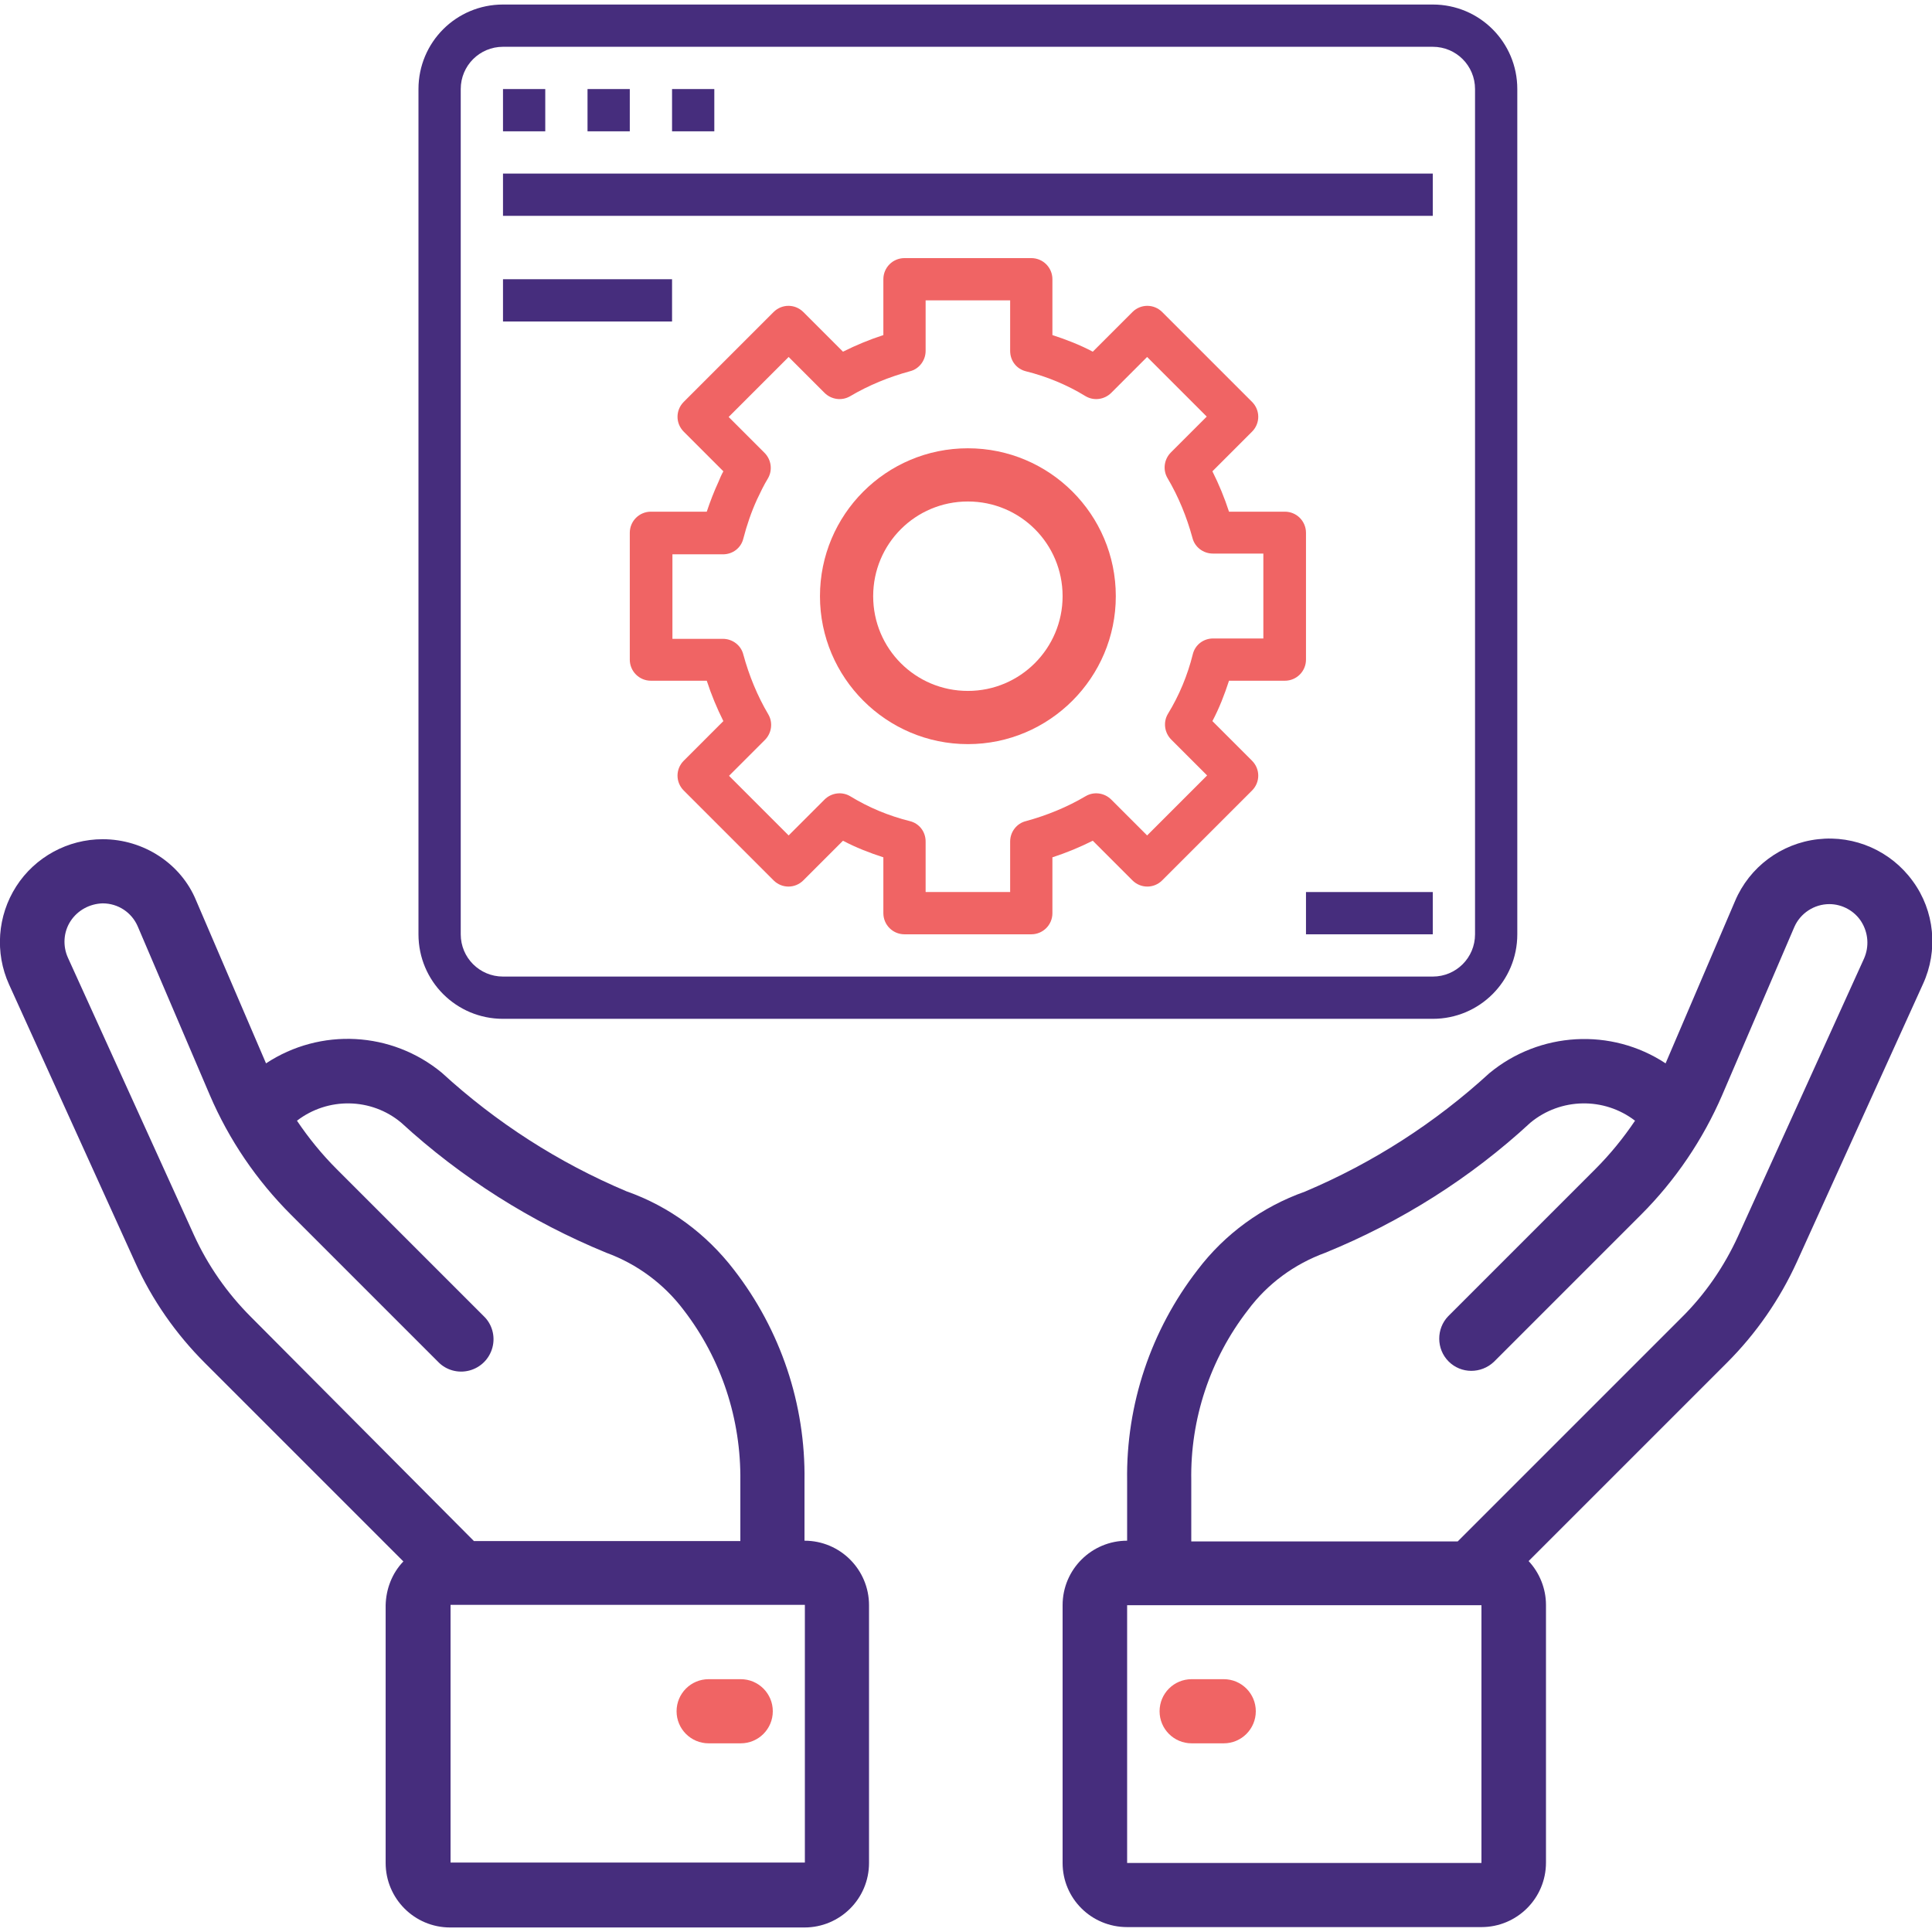
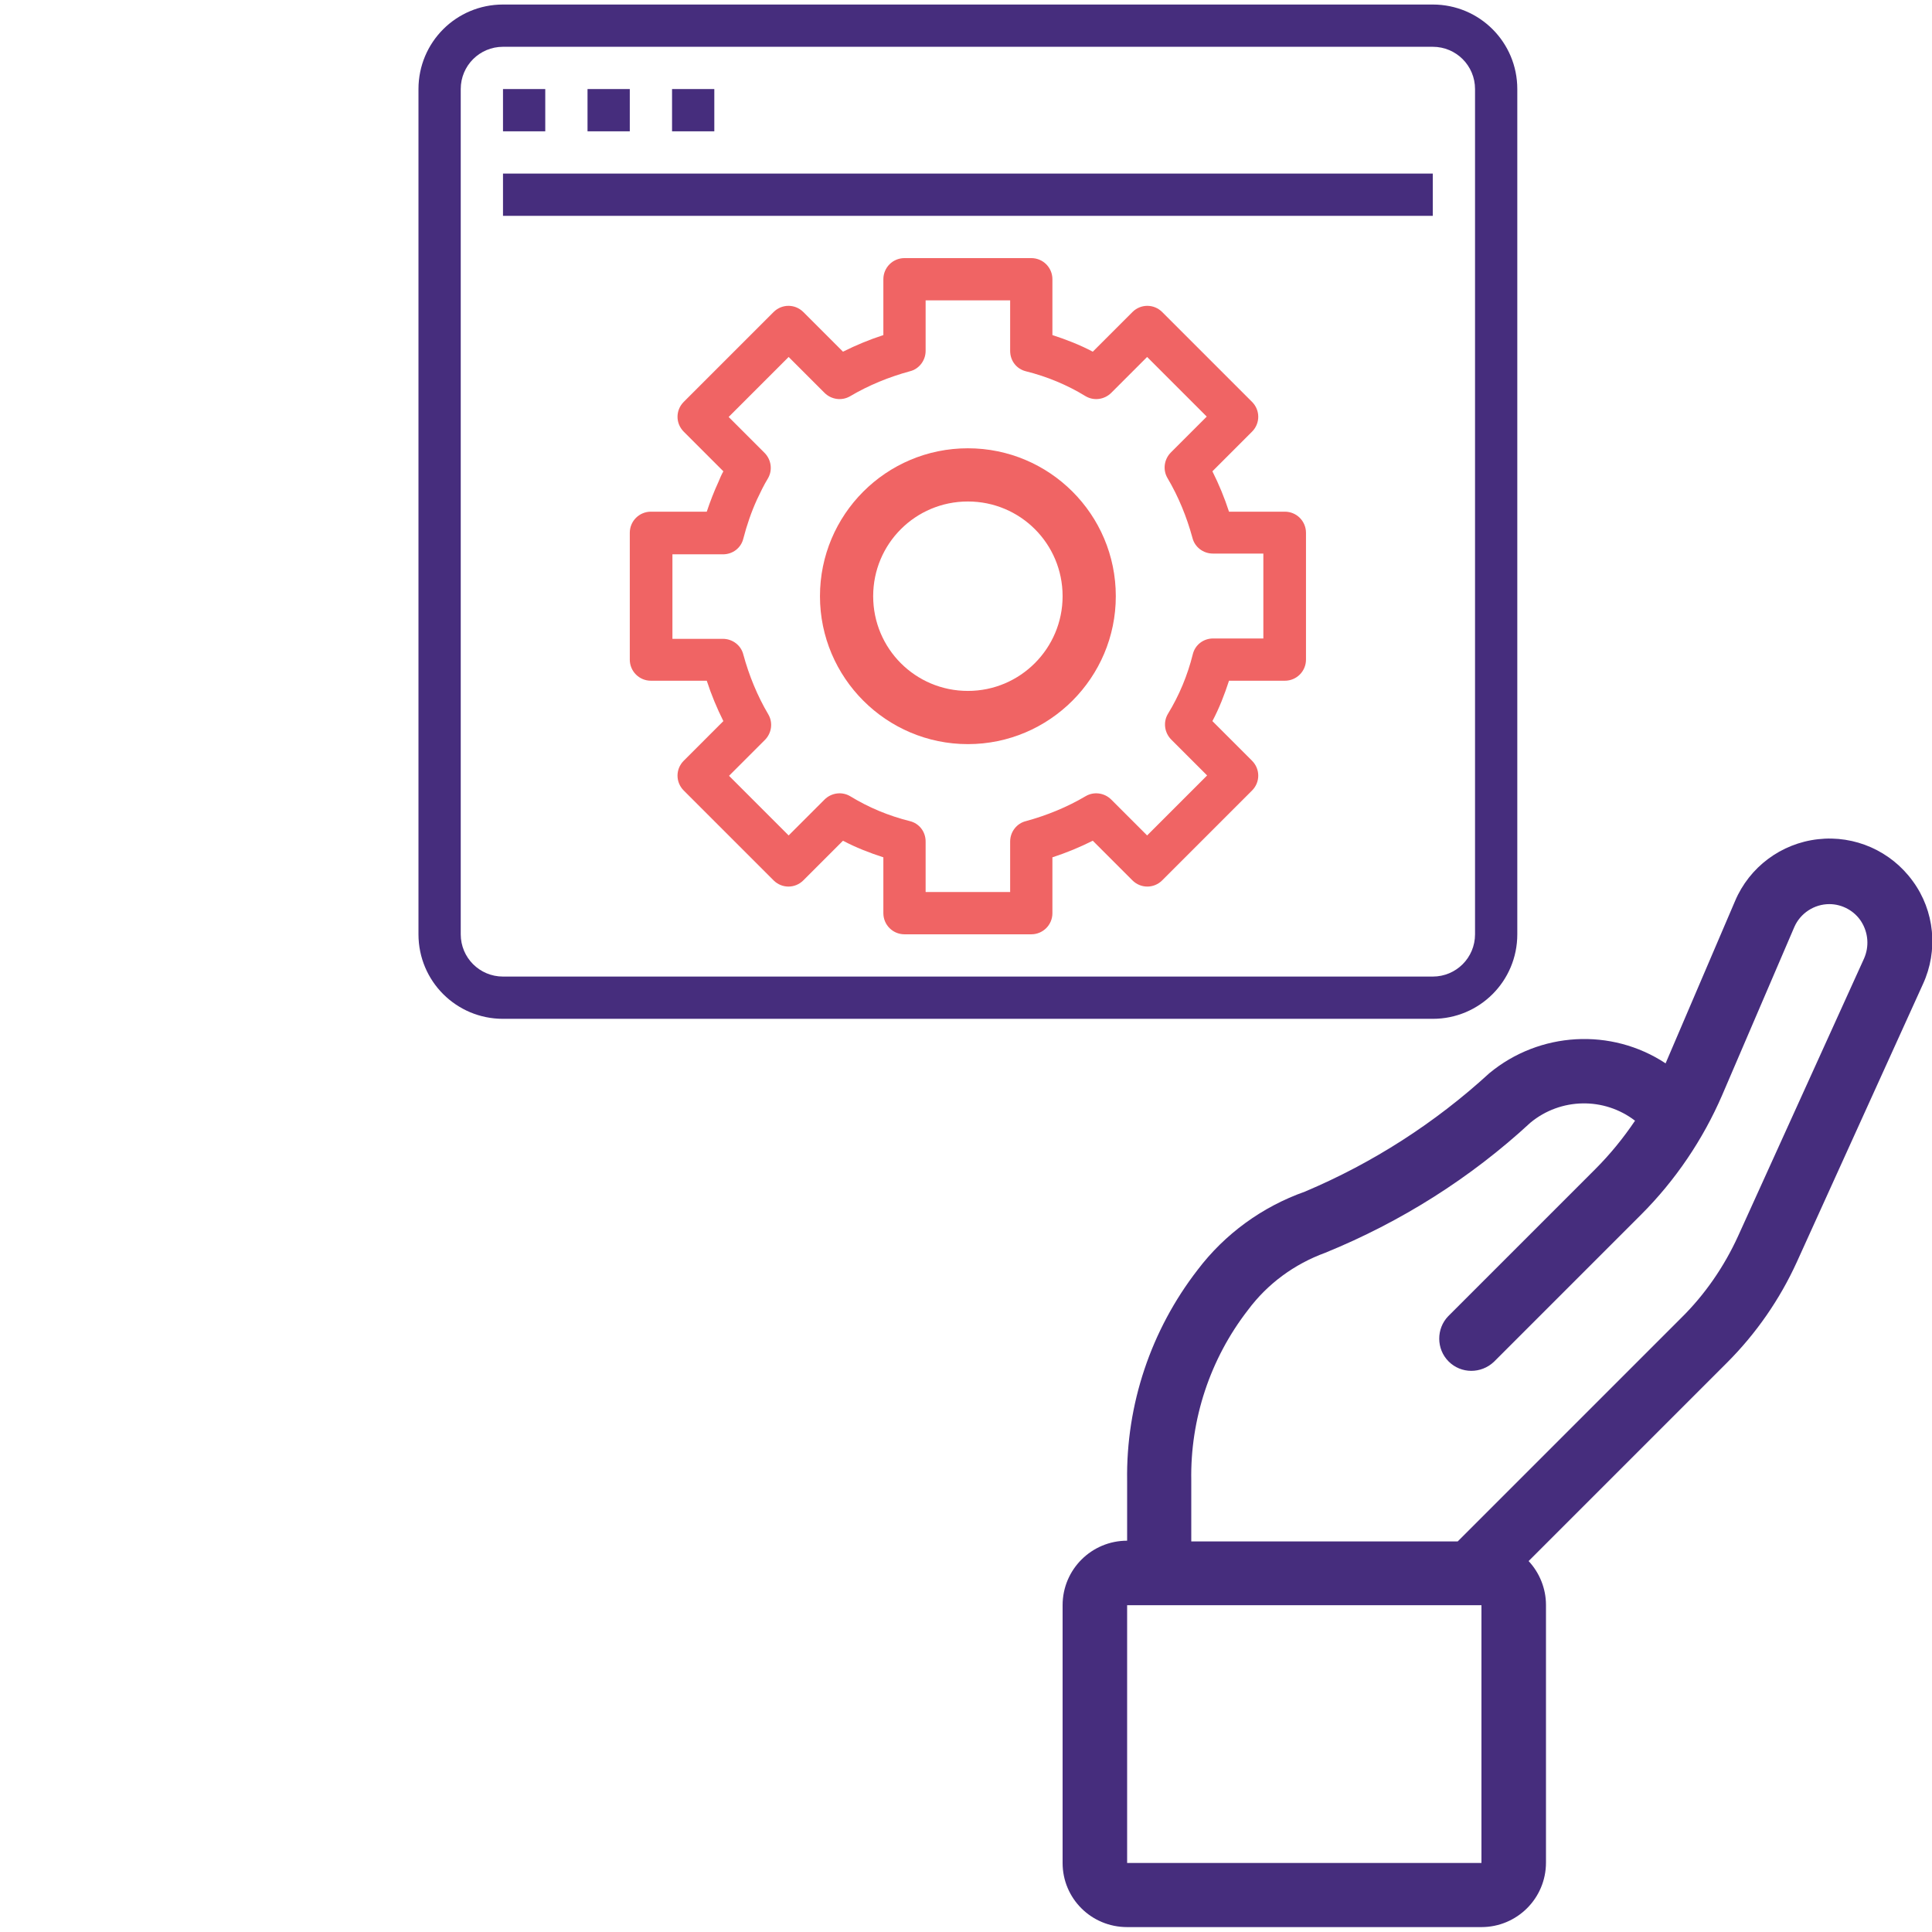
<svg xmlns="http://www.w3.org/2000/svg" version="1.1" id="Layer_1" x="0px" y="0px" viewBox="0 0 512 512" style="enable-background:new 0 0 512 512;" xml:space="preserve">
  <style type="text/css">
	.st0{fill:#F06464;}
	.st1{fill:#462D7D;}
</style>
-   <path id="Shape_1_" class="st0" d="M196.3,445h-8.5c-4.7,0-8.5,3.8-8.5,8.5c0,4.7,3.8,8.5,8.5,8.5h8.5c4.7,0,8.5-3.8,8.5-8.5  C204.8,448.8,201,445,196.3,445z" />
  <g>
    <g>
-       <path id="Shape_19_" class="st1" d="M27.2,222.4c-9.2,0-17.9,4.7-22.9,12.5c-5,7.8-5.7,17.6-1.9,26l33.4,73.6    c4.5,10,10.8,19,18.5,26.7l52.6,52.6c-3,3.1-4.6,7.3-4.7,11.6v68.3c0,9.4,7.6,17.1,17.1,17.1h93.9c9.4,0,17.1-7.6,17.1-17.1v-68.3    c0-9.4-7.6-17.1-17.1-17.1v-15.9c0.3-20.2-6.3-39.9-18.7-55.9c-7.3-9.5-17.1-16.8-28.5-20.8c-18-7.6-34.5-18.2-48.9-31.4    c-13.3-11-32.2-12-46.6-2.5l-18.5-43.1C48,228.9,38.1,222.4,27.2,222.4z M213.3,493.6h-93.9v-68.3h93.9V493.6z M55.6,290.2    c5.1,11.9,12.4,22.6,21.5,31.7l39,39c2.1,2.2,5.3,3.1,8.3,2.3c3-0.8,5.3-3.1,6.1-6.1c0.8-3-0.1-6.2-2.3-8.3l-39-39    c-3.9-3.9-7.4-8.2-10.5-12.8c8.2-6.3,19.7-6.1,27.6,0.5c15.9,14.6,34.4,26.3,54.4,34.5c8.2,3,15.3,8.3,20.5,15.2    c10,13,15.2,28.9,15,45.3v15.9h-70.6L66.5,349c-6.3-6.3-11.4-13.6-15.1-21.7L18,253.8c-1.4-3.1-1.2-6.8,0.7-9.7s5.1-4.6,8.5-4.7    c4.1,0,7.7,2.4,9.3,6.1L55.6,290.2z" />
      <path id="Shape_18_" class="st1" d="M298.7,510.7h93.9c9.4,0,17.1-7.6,17.1-17.1v-68.3c0-4.3-1.7-8.5-4.6-11.6l52.6-52.6    c7.7-7.7,14-16.8,18.5-26.7l33.4-73.6c4.1-8.9,3.1-19.4-2.7-27.3c-5.8-8-15.4-12.2-25.1-11.1c-9.8,1.1-18.2,7.4-22,16.4l-18.4,43    c-14.4-9.5-33.4-8.4-46.7,2.6c-14.4,13.2-30.9,23.8-48.9,31.4c-11.3,4-21.2,11.2-28.4,20.7c-12.4,16-19,35.7-18.7,55.9v15.9    c-9.4,0-17.1,7.6-17.1,17.1v68.3C281.6,503.1,289.2,510.7,298.7,510.7L298.7,510.7z M315.7,392.4c-0.3-16.3,5-32.3,15-45.2    c5.2-7,12.3-12.2,20.5-15.2c20.1-8.2,38.5-19.8,54.4-34.5c8-6.6,19.5-6.8,27.7-0.5c-3.1,4.6-6.6,8.9-10.5,12.8l-39,39    c-3.2,3.3-3.2,8.7,0.1,12s8.6,3.3,12,0.1l39-39c9.1-9.1,16.4-19.9,21.5-31.7l19.1-44.5c1.6-3.7,5.3-6.1,9.3-6.1    c3.4,0,6.7,1.8,8.5,4.7s2.1,6.5,0.7,9.7l-33.4,73.6c-3.7,8.1-8.8,15.5-15.1,21.7l-59.2,59.2h-70.6L315.7,392.4z M298.7,425.4h93.9    v68.3h-93.9V425.4z" />
    </g>
  </g>
-   <path id="Shape_3_" class="st0" d="M324.3,445h-8.5c-4.7,0-8.5,3.8-8.5,8.5c0,4.7,3.8,8.5,8.5,8.5h8.5c4.7,0,8.5-3.8,8.5-8.5  C332.8,448.8,329,445,324.3,445z" />
  <path class="st1" d="M110.9,247.6c0,12.4,10,22.4,22.4,22.4h246.4c12.4,0,22.4-10,22.4-22.4v-224c0-12.4-10-22.4-22.4-22.4H133.3  c-12.4,0-22.4,10-22.4,22.4V247.6z M122.1,23.6c0-6.2,5-11.2,11.2-11.2h246.4c6.2,0,11.2,5,11.2,11.2v224c0,6.2-5,11.2-11.2,11.2  H133.3c-6.2,0-11.2-5-11.2-11.2V23.6z" />
  <path class="st1" d="M133.3,23.6h11.2v11.2h-11.2V23.6z" />
  <path class="st1" d="M155.7,23.6h11.2v11.2h-11.2V23.6z" />
  <path class="st1" d="M178.1,23.6h11.2v11.2h-11.2V23.6z" />
  <path class="st1" d="M133.3,46h246.4v11.2H133.3V46z" />
-   <path class="st1" d="M133.3,74h44.8v11.2h-44.8V74z" />
  <path class="st0" d="M256.5,118.8c-21.7,0-39.2,17.6-39.2,39.2s17.6,39.2,39.2,39.2s39.2-17.6,39.2-39.2  C295.7,136.3,278.1,118.8,256.5,118.8z M256.5,183.1c-13.9,0-25.1-11.2-25.1-25.1s11.2-25.1,25.1-25.1s25.1,11.2,25.1,25.1  C281.6,171.8,270.4,183.1,256.5,183.1z" />
  <path class="st0" d="M346.1,141.2c0-3.1-2.5-5.6-5.6-5.6h-14.8c-1.2-3.7-2.7-7.3-4.4-10.7l10.5-10.5c2.2-2.2,2.2-5.7,0-7.9L308,82.7  c-2.2-2.2-5.7-2.2-7.9,0l-10.5,10.5c-3.4-1.8-7-3.2-10.7-4.4V74c0-3.1-2.5-5.6-5.6-5.6h-33.6c-3.1,0-5.6,2.5-5.6,5.6v14.8  c-3.7,1.2-7.3,2.7-10.7,4.4l-10.5-10.5c-2.2-2.2-5.7-2.2-7.9,0l-23.8,23.8c-2.2,2.2-2.2,5.7,0,7.9l10.5,10.5  c-0.5,0.9-0.9,1.8-1.3,2.8c-1.2,2.6-2.2,5.2-3.1,7.9h-14.8c-3.1,0-5.6,2.5-5.6,5.6v33.6c0,3.1,2.5,5.6,5.6,5.6h14.8  c1.2,3.7,2.7,7.3,4.4,10.7l-10.5,10.5c-2.2,2.2-2.2,5.7,0,7.9l23.8,23.8c2.2,2.2,5.7,2.2,7.9,0l10.5-10.5c3.4,1.8,7,3.2,10.7,4.4  V242c0,3.1,2.5,5.6,5.6,5.6h33.6c3.1,0,5.6-2.5,5.6-5.6v-14.8c3.7-1.2,7.3-2.7,10.7-4.4l10.5,10.5c2.2,2.2,5.7,2.2,7.9,0l23.8-23.8  c2.2-2.2,2.2-5.7,0-7.9l-10.5-10.5c1.8-3.4,3.2-7,4.4-10.7h14.8c3.1,0,5.6-2.5,5.6-5.6V141.2z M334.9,169.2h-13.4  c-2.6,0-4.8,1.7-5.4,4.2c-1.4,5.6-3.6,10.9-6.6,15.8c-1.3,2.2-0.9,5,0.9,6.8l9.5,9.5L304,221.4l-9.5-9.5c-1.8-1.8-4.6-2.2-6.8-0.9  c-4.9,2.9-10.3,5.1-15.8,6.6c-2.5,0.6-4.2,2.9-4.2,5.4v13.4h-22.4V223c0-2.6-1.7-4.8-4.2-5.4c-5.6-1.4-10.9-3.6-15.8-6.6  c-2.2-1.3-5-0.9-6.8,0.9l-9.5,9.5l-15.8-15.8l9.5-9.5c1.8-1.8,2.2-4.6,0.9-6.8c-2.9-4.9-5.1-10.3-6.6-15.8c-0.6-2.5-2.9-4.2-5.4-4.2  h-13.4v-22.4h13.4c2.6,0,4.8-1.7,5.4-4.2c0.9-3.5,2.1-7,3.6-10.3c0.9-1.9,1.8-3.8,2.9-5.6c1.3-2.2,0.9-5-0.9-6.8l-9.5-9.5L209,94.6  l9.5,9.5c1.8,1.8,4.6,2.2,6.8,0.9c4.9-2.9,10.3-5.1,15.8-6.6c2.5-0.6,4.2-2.9,4.2-5.4V79.6h22.4V93c0,2.6,1.7,4.8,4.2,5.4  c5.6,1.4,10.9,3.6,15.8,6.6c2.2,1.3,5,0.9,6.8-0.9l9.5-9.5l15.8,15.8l-9.5,9.5c-1.8,1.8-2.2,4.6-0.9,6.8c2.9,4.9,5.1,10.3,6.6,15.8  c0.6,2.5,2.9,4.2,5.4,4.2h13.4V169.2z" />
-   <path class="st1" d="M346.1,236.4h33.6v11.2h-33.6V236.4z" />
</svg>